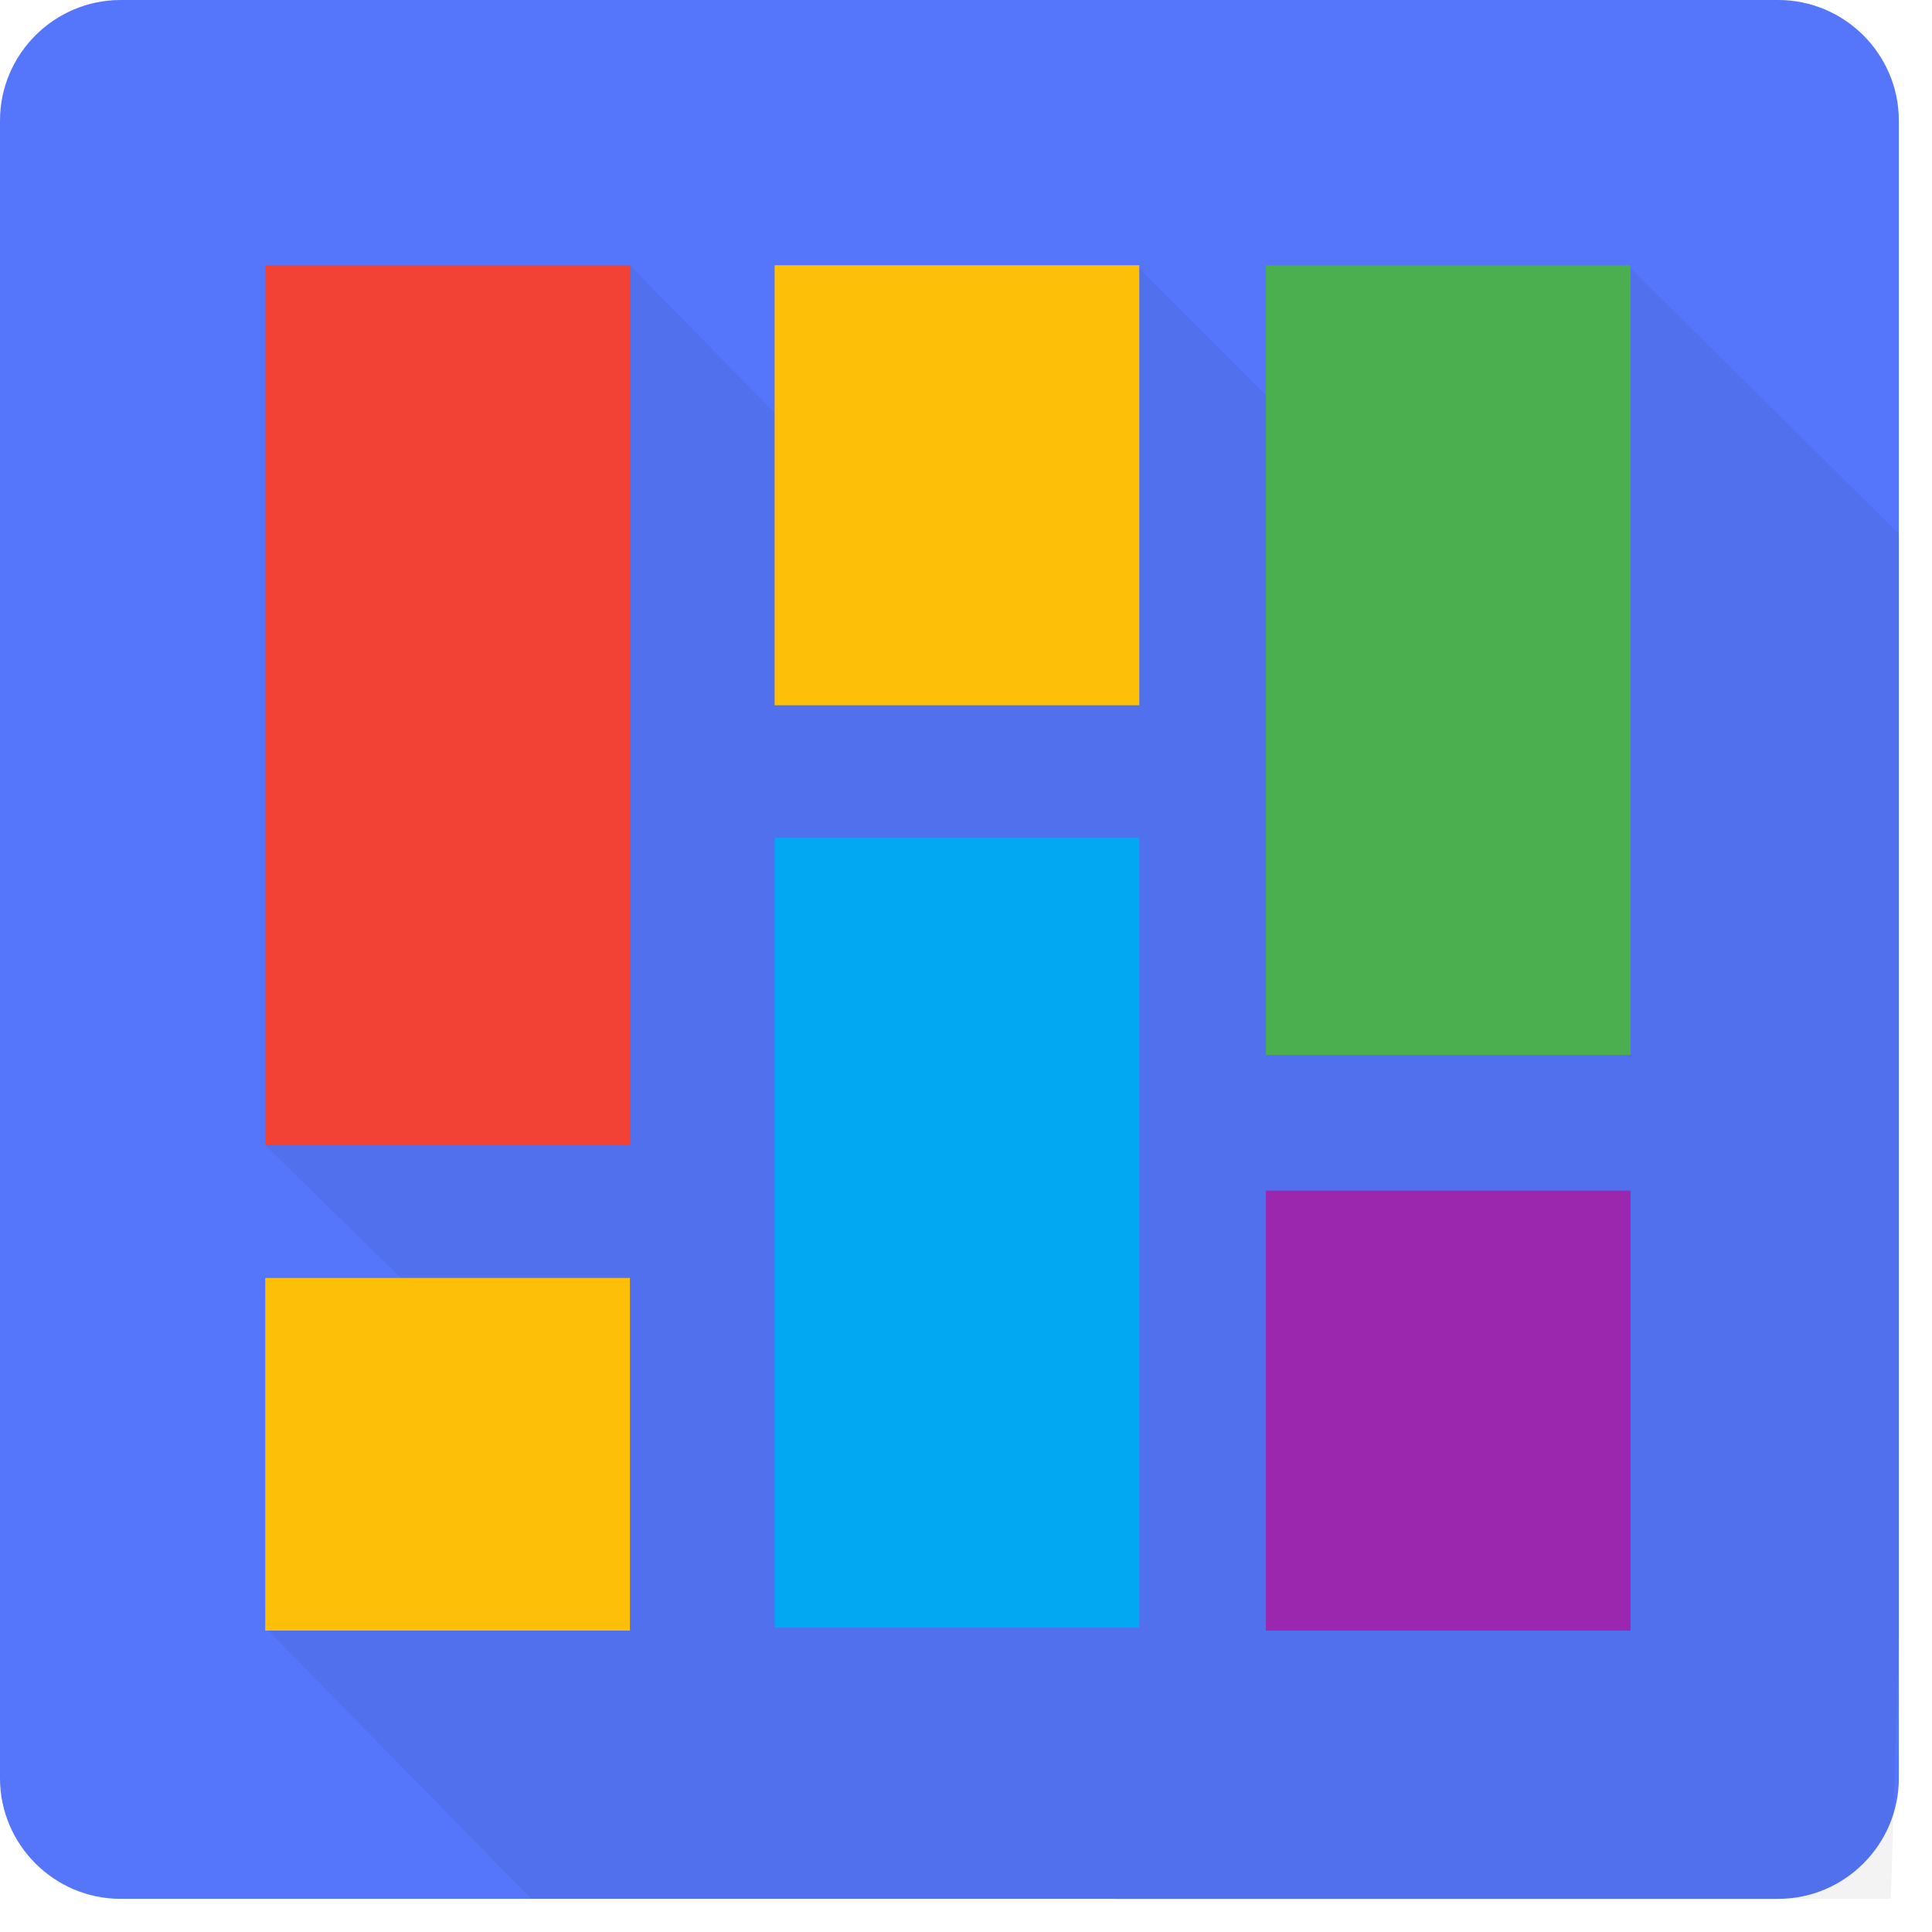
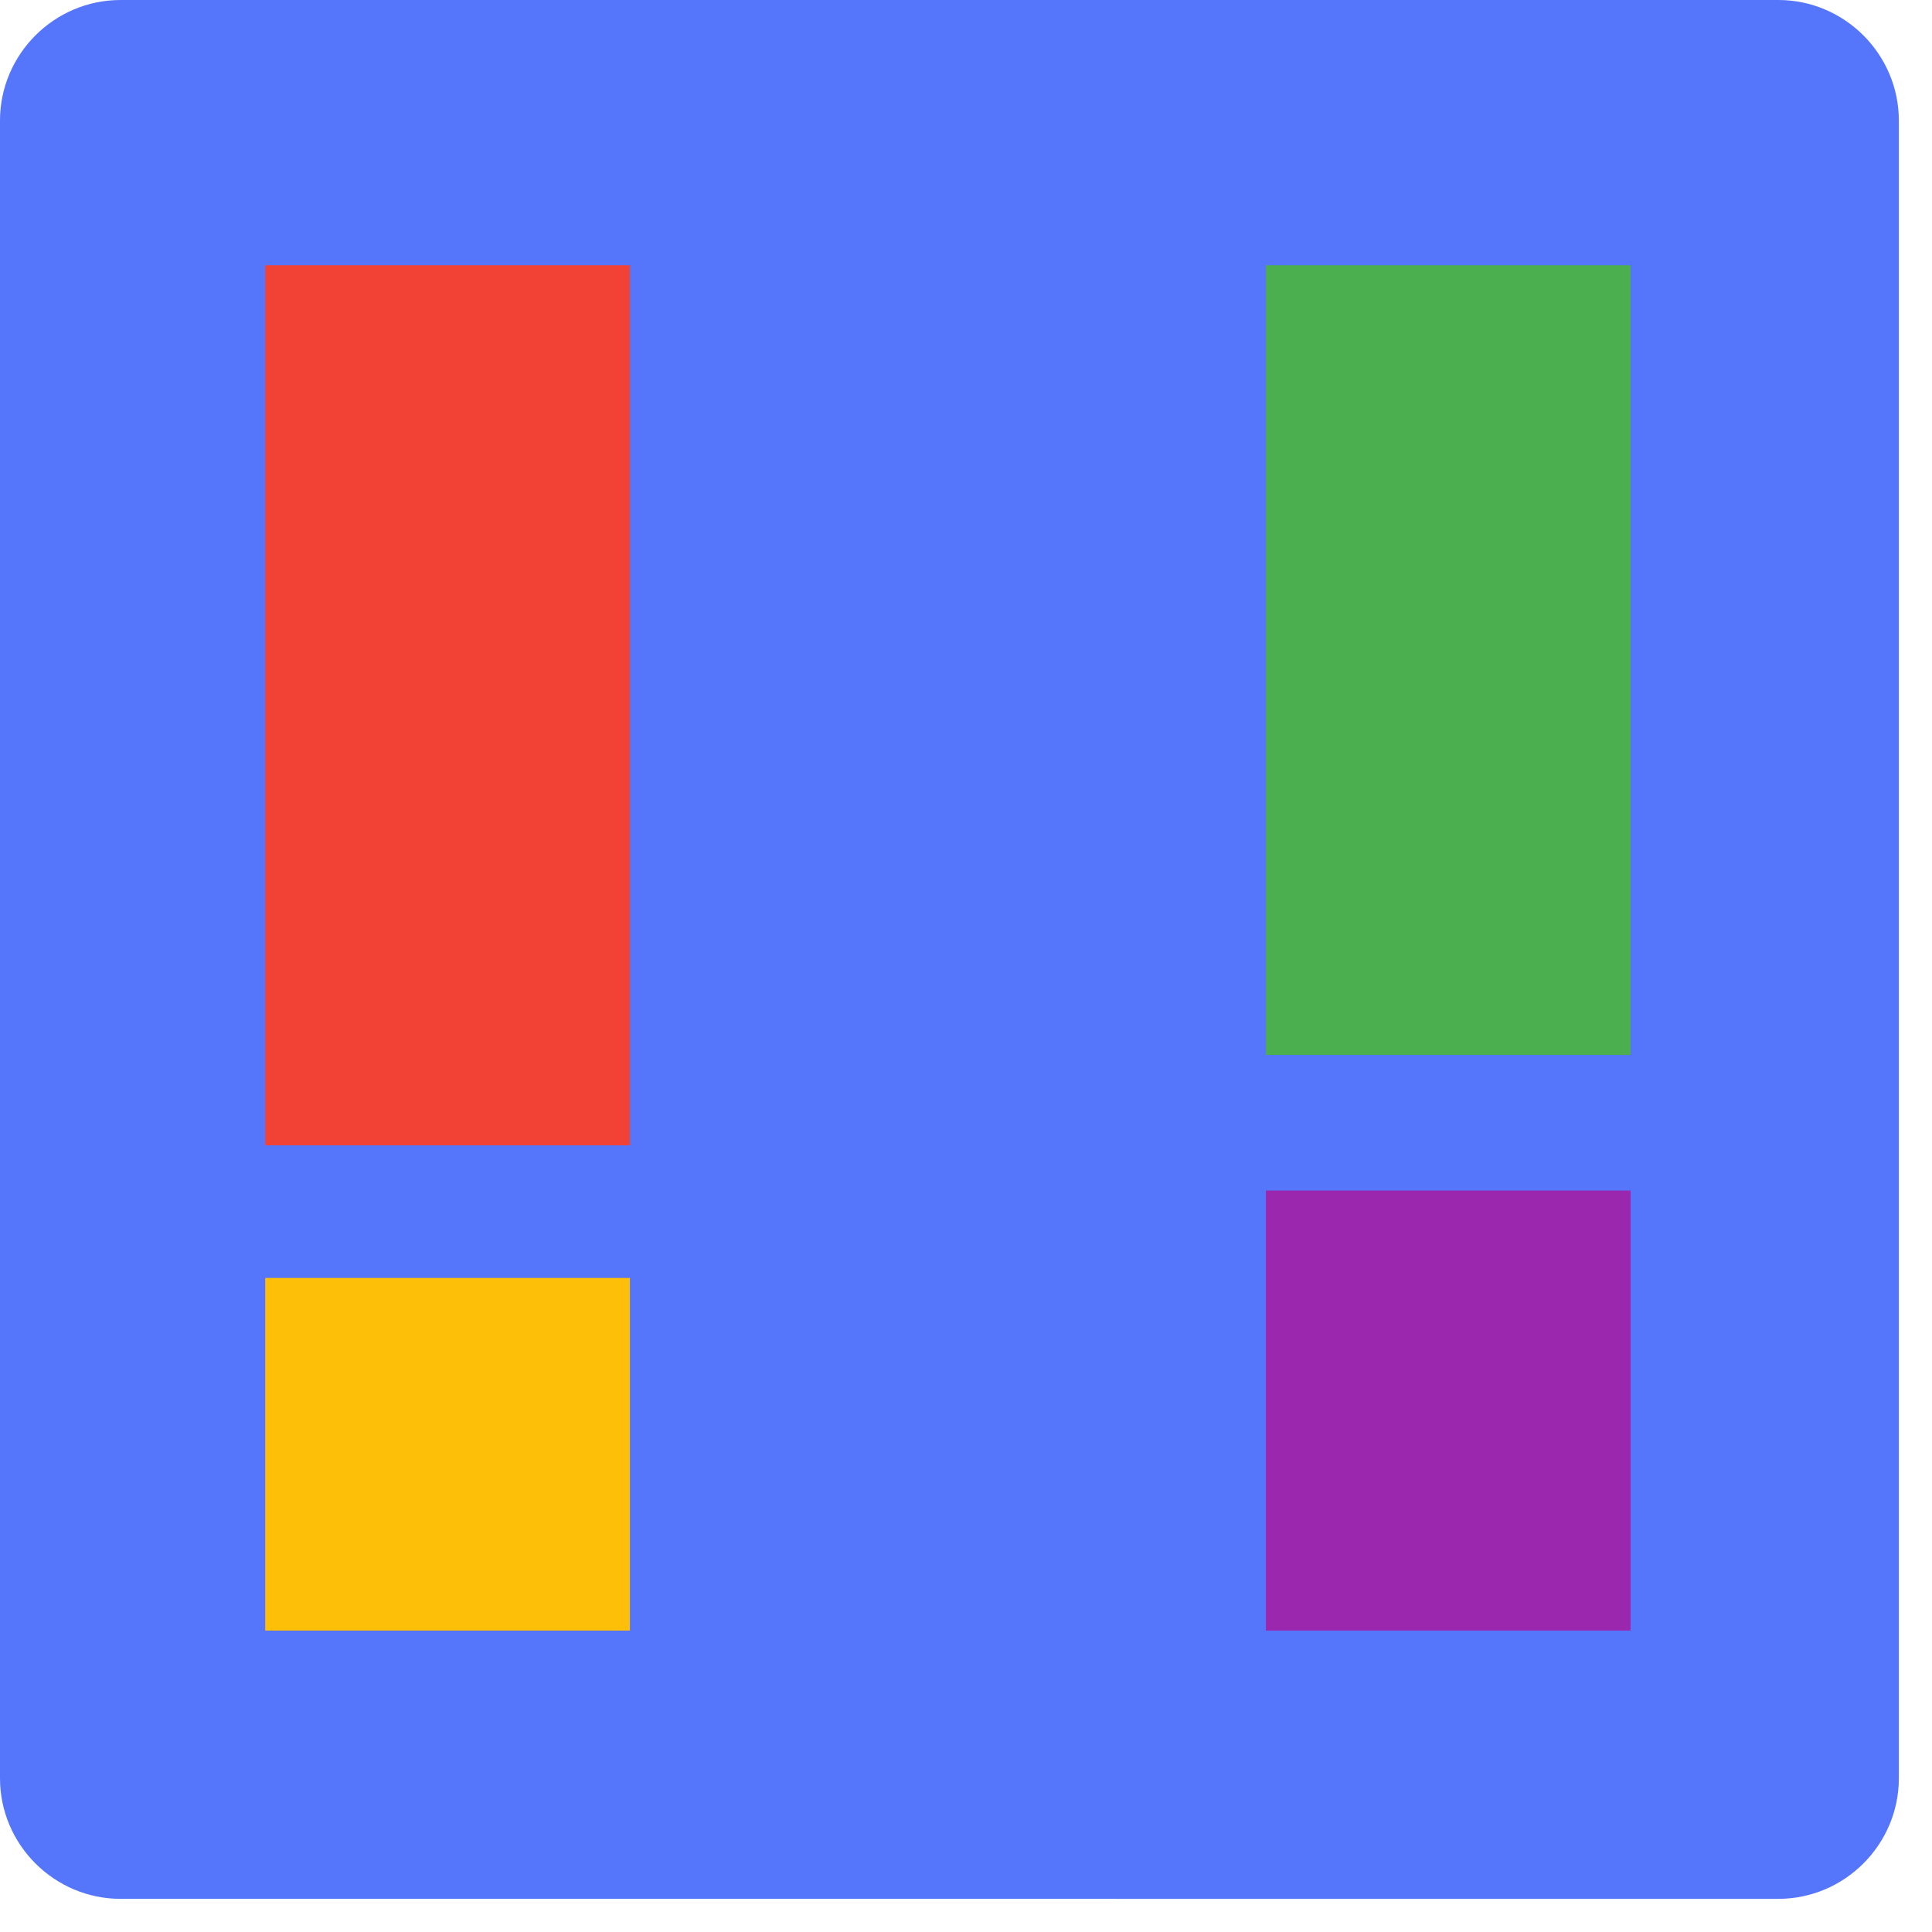
<svg xmlns="http://www.w3.org/2000/svg" xmlns:xlink="http://www.w3.org/1999/xlink" version="1.1" id="Layer_1" x="0px" y="0px" viewBox="0 0 64.1 64.1" style="enable-background:new 0 0 64.1 64.1;" xml:space="preserve">
  <style type="text/css">
	.st0{fill:#5576FA;}
	.st1{opacity:5.000000e-02;clip-path:url(#SVGID_2_);enable-background:new    ;}
	.st2{fill:#F24236;}
	.st3{fill:#9B27AF;}
	.st4{fill:#FDBF07;}
	.st5{fill:#03A8F2;}
	.st6{fill:#4BAE4F;}
</style>
  <path class="st0" d="M63,59c0,2.2-1.8,4-4,4H4c-2.2,0-4-1.8-4-4V4c0-2.2,1.8-4,4-4h55c2.2,0,4,1.8,4,4V59z" />
  <g>
    <g>
      <defs>
-         <rect id="SVGID_1_" width="63" height="63" />
-       </defs>
+         </defs>
      <clipPath id="SVGID_2_">
        <use xlink:href="#SVGID_1_" style="overflow:visible;" />
      </clipPath>
      <polyline class="st1" points="64.1,18.8 54,8.8 42,8.8 42,13.1 37.7,8.8 25.7,8.8 25.7,13.7 20.9,8.8 8.8,8.8 8.8,38 13.3,42.4     8.8,42.4 8.8,54 18.7,64.1 62.7,64.1   " />
    </g>
  </g>
  <g id="Your_Icon_4_">
    <rect x="8.8" y="8.8" class="st2" width="12.1" height="29.2" />
    <rect x="42" y="39.5" class="st3" width="12.1" height="14.6" />
    <rect x="8.8" y="42.4" class="st4" width="12.1" height="11.7" />
-     <rect x="25.7" y="8.8" class="st4" width="12.1" height="14.6" />
-     <rect x="25.7" y="27.8" class="st5" width="12.1" height="26.2" />
    <rect x="42" y="8.8" class="st6" width="12.1" height="26.2" />
  </g>
</svg>